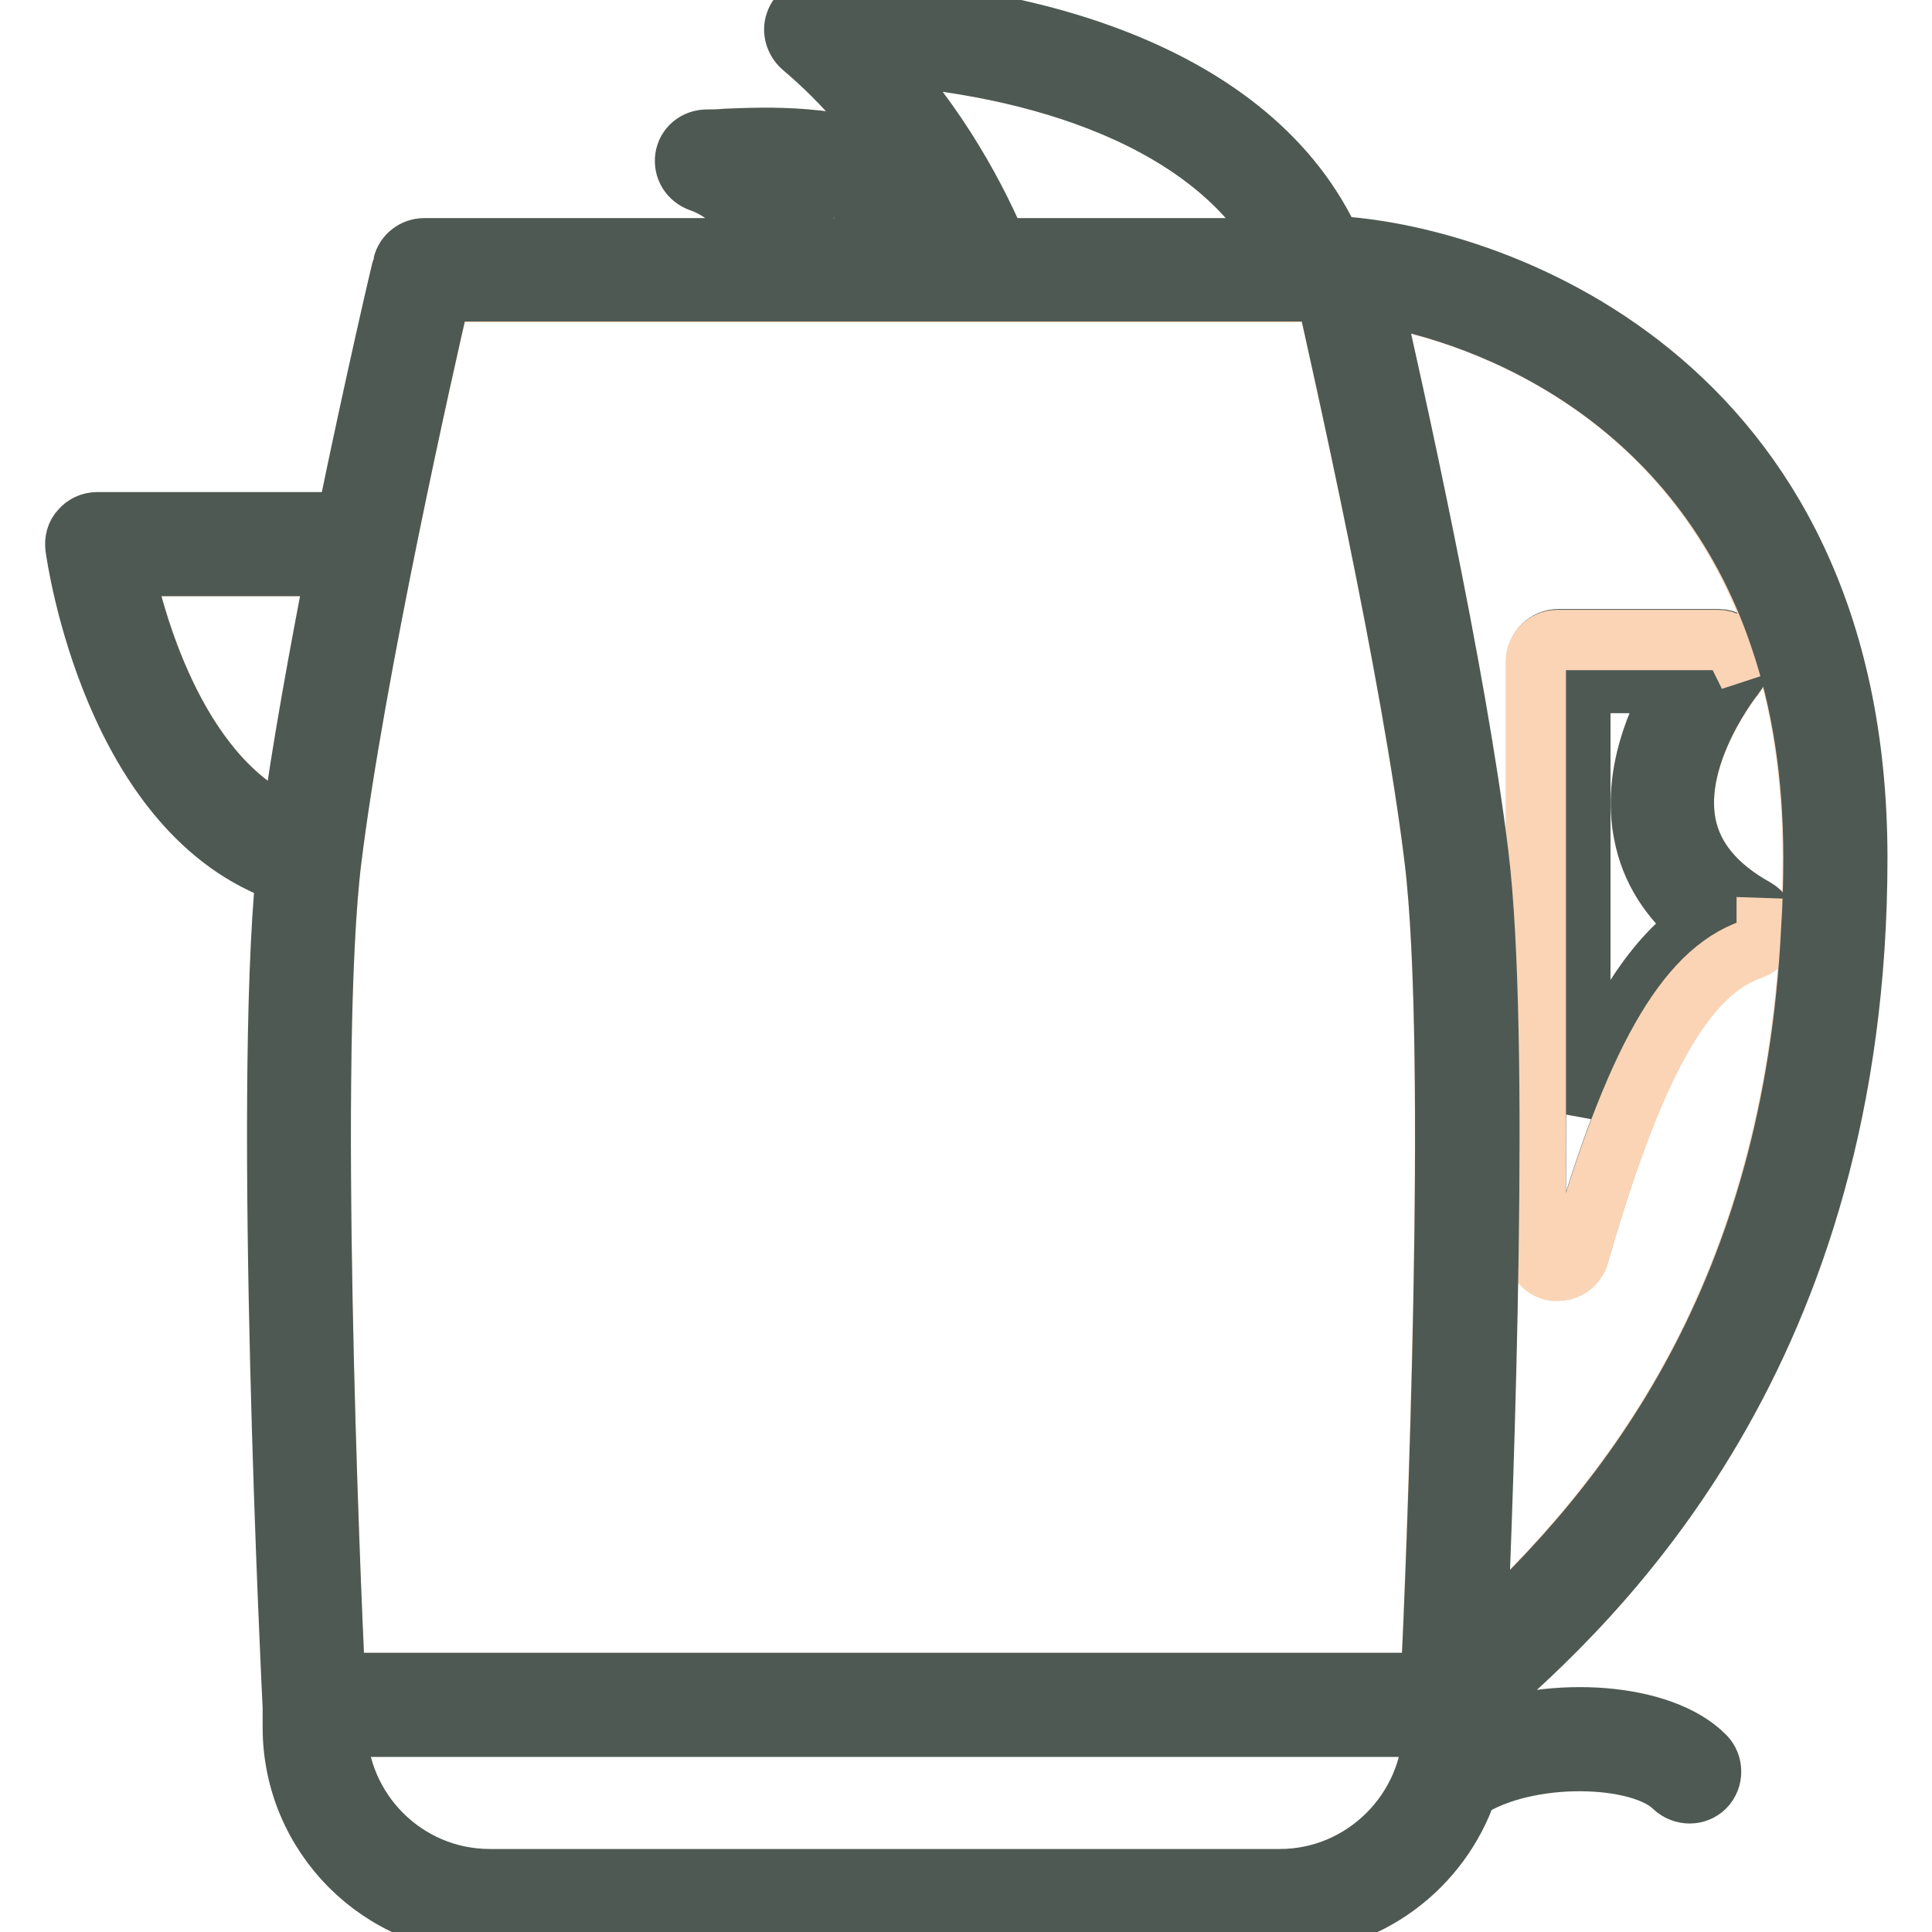
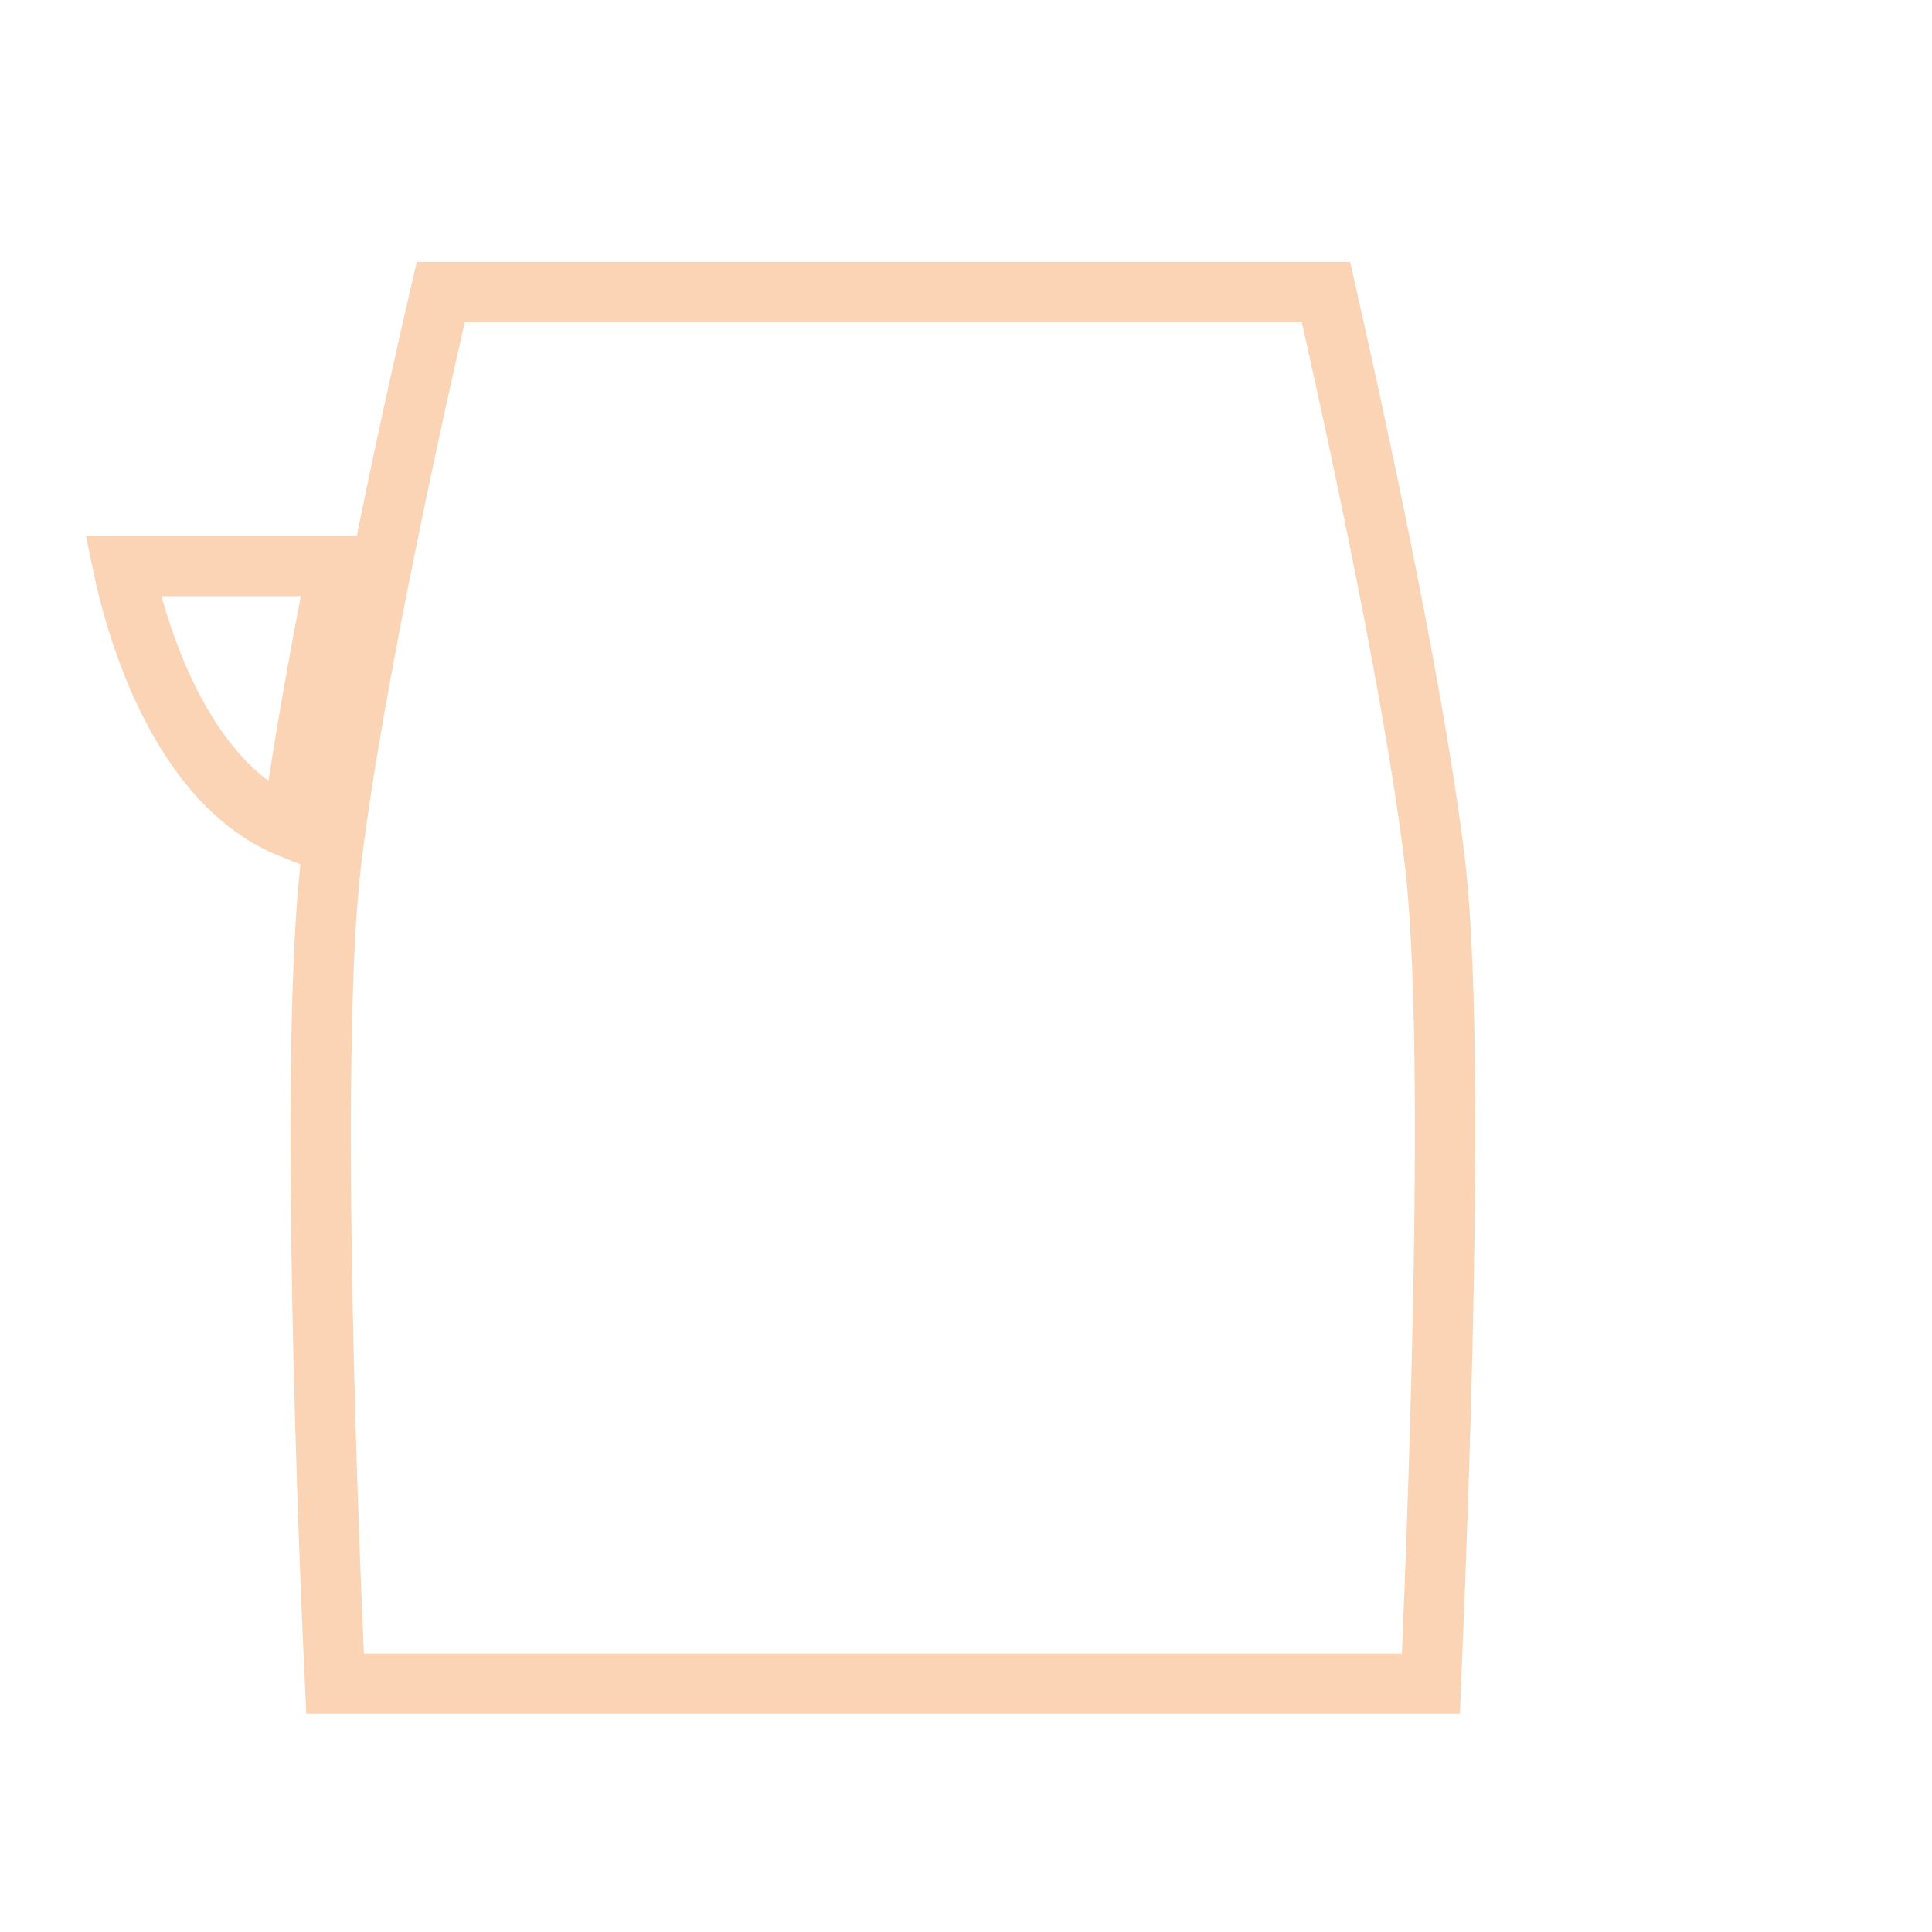
<svg xmlns="http://www.w3.org/2000/svg" version="1.1" x="0px" y="0px" viewBox="0 0 256 256" enable-background="new 0 0 256 256" xml:space="preserve">
  <g>
-     <path stroke-width="8" fill-opacity="0" stroke="#fad4b5" d="M223.4,109.4c-1.9-9.5,6.4-19.8,6.5-19.9c0.7-0.9,0.9-2,0.4-3.1l5.5-1.8c2.8,8.2,4.4,17.9,4.4,29.1 c0,3.3-0.1,6.4-0.3,9.5l-5.8-0.2c0-1-0.6-2-1.5-2.5C227.4,117.6,224.3,113.8,223.4,109.4L223.4,109.4z" />
-     <path stroke-width="8" fill-opacity="0" stroke="#4f5953" d="M209.4,90.5v56.8c4.9-12.9,10-20.6,16.1-24.7c-4.2-3.3-6.8-7.4-7.7-12.2c-1.5-7.7,1.8-15.3,4.6-19.9 L209.4,90.5L209.4,90.5z M203.6,87.6c0-1.6,1.3-2.9,2.9-2.9h21.2c1.1,0,2.1,0.6,2.6,1.6c0.5,1,0.3,2.2-0.4,3.1 c-0.1,0.1-8.4,10.4-6.5,19.9c0.9,4.5,4,8.2,9.2,11.1c0.9,0.5,1.5,1.5,1.5,2.5c0,0.1,0,0.2,0,0.3c-0.1,1.2-0.9,2.1-2,2.5 c-8.7,2.9-15.6,15-22.9,40.5c-0.4,1.3-1.5,2.1-2.8,2.1c-0.1,0-0.3,0-0.4,0c-1.4-0.2-2.5-1.4-2.5-2.9L203.6,87.6L203.6,87.6z" />
-     <path stroke-width="8" fill-opacity="0" stroke="#fad4b5" d="M195.6,217.8c0.9-21.9,3.1-80.8,0.2-104.5c-2.9-24-11.4-62.1-14.2-74.3c16.4,2.6,43.6,13.9,54.1,45.6 l-5.5,1.8c-0.5-1-1.5-1.6-2.6-1.6h-21.2c-1.6,0-2.9,1.3-2.9,2.9v77.8c0,1.4,1,2.7,2.5,2.9c0.1,0,0.3,0,0.4,0c1.3,0,2.4-0.8,2.8-2.1 c7.3-25.4,14.1-37.5,22.9-40.5c1.1-0.4,1.9-1.3,2-2.5c0-0.1,0-0.2,0-0.3l5.8,0.2C237.5,171.2,216.3,199,195.6,217.8L195.6,217.8z" />
    <path stroke-width="8" fill-opacity="0" stroke="#fad4b5" d="M190.1,114c3.1,25.4,0.1,94.5-0.5,109.1H44.4c-0.7-14.6-3.6-83.7-0.5-109.1c3-24.9,12.2-65.4,14.5-75.3 h117.3C177.9,48.5,187.1,89.1,190.1,114L190.1,114z M44.7,75c-2.3,11.8-4.6,24.4-6,34.8C23.8,103.9,18,83.1,16.3,75H44.7z" />
-     <path stroke-width="8" fill-opacity="0" stroke="#4f5953" d="M38.6,109.8c1.4-10.4,3.7-23,6-34.8H16.3C18,83.1,23.8,103.9,38.6,109.8z M181.7,39 c2.8,12.2,11.3,50.3,14.2,74.3c2.9,23.7,0.7,82.7-0.2,104.5c20.7-18.8,41.9-46.5,44.3-94.6c0.2-3.1,0.3-6.2,0.3-9.5 c0-11.2-1.6-20.9-4.4-29.1C225.3,52.9,198,41.6,181.7,39z M124.7,32.9c-5.4-7.4-14.9-8.7-22.2-8.9c2.1,2.3,3.9,5.3,5.3,8.9H124.7z  M175.7,38.6H58.4c-2.3,9.9-11.4,50.4-14.5,75.3c-3.1,25.4-0.2,94.5,0.5,109.1h145.2c0.7-14.6,3.6-83.7,0.5-109.1 C187.1,89.1,177.9,48.5,175.7,38.6L175.7,38.6z M170.1,32.9c-9.2-17.1-32.6-24.4-54.6-25.7c9,9.4,14.3,19.9,16.7,25.7H170.1z  M169.6,249c11.1,0,20.2-9.1,20.3-20.2H44.6c0.1,11.1,9.1,20.2,20.3,20.2H169.6z M37.9,115.7C15.1,108,10.2,74,10,72.5 c-0.1-0.8,0.1-1.7,0.7-2.3c0.5-0.6,1.3-1,2.2-1h33c3.8-18.5,7.4-33.9,7.5-34.1c0.3-1.3,1.5-2.2,2.8-2.2h45.4 c-2.2-4.5-5.3-7.6-8.8-8.8c-1.4-0.5-2.2-1.8-2-3.2c0.2-1.4,1.4-2.4,2.9-2.4c0.6,0,1.5,0,2.5-0.1c5.2-0.2,15.1-0.7,23.7,3.3 c-3.4-5.2-7.9-10.7-13.6-15.5c-0.9-0.8-1.3-2.1-0.9-3.2c0.4-1.2,1.5-1.9,2.7-1.9c26.6,0,58,8.3,68.4,31.5 c20,0.9,69.6,16.9,69.6,81.1c0,65.4-34.1,98-50.4,111.9c0,0.1,0.1,0.2,0.1,0.4v2.8c0,0.4-0.1,0.7-0.1,1.2c10.1-4,24.5-3.1,30.2,2.7 c1.1,1.1,1.1,3,0,4.1c-1.1,1.1-2.9,1.1-4.1,0c-4.4-4.4-19.4-4.9-27.4,0.3c-3.5,10.3-13.2,17.8-24.7,17.8H64.8 c-14.4,0-26-11.7-26-26v-2.7C38.6,222.2,34.9,146.2,37.9,115.7z" />
  </g>
</svg>